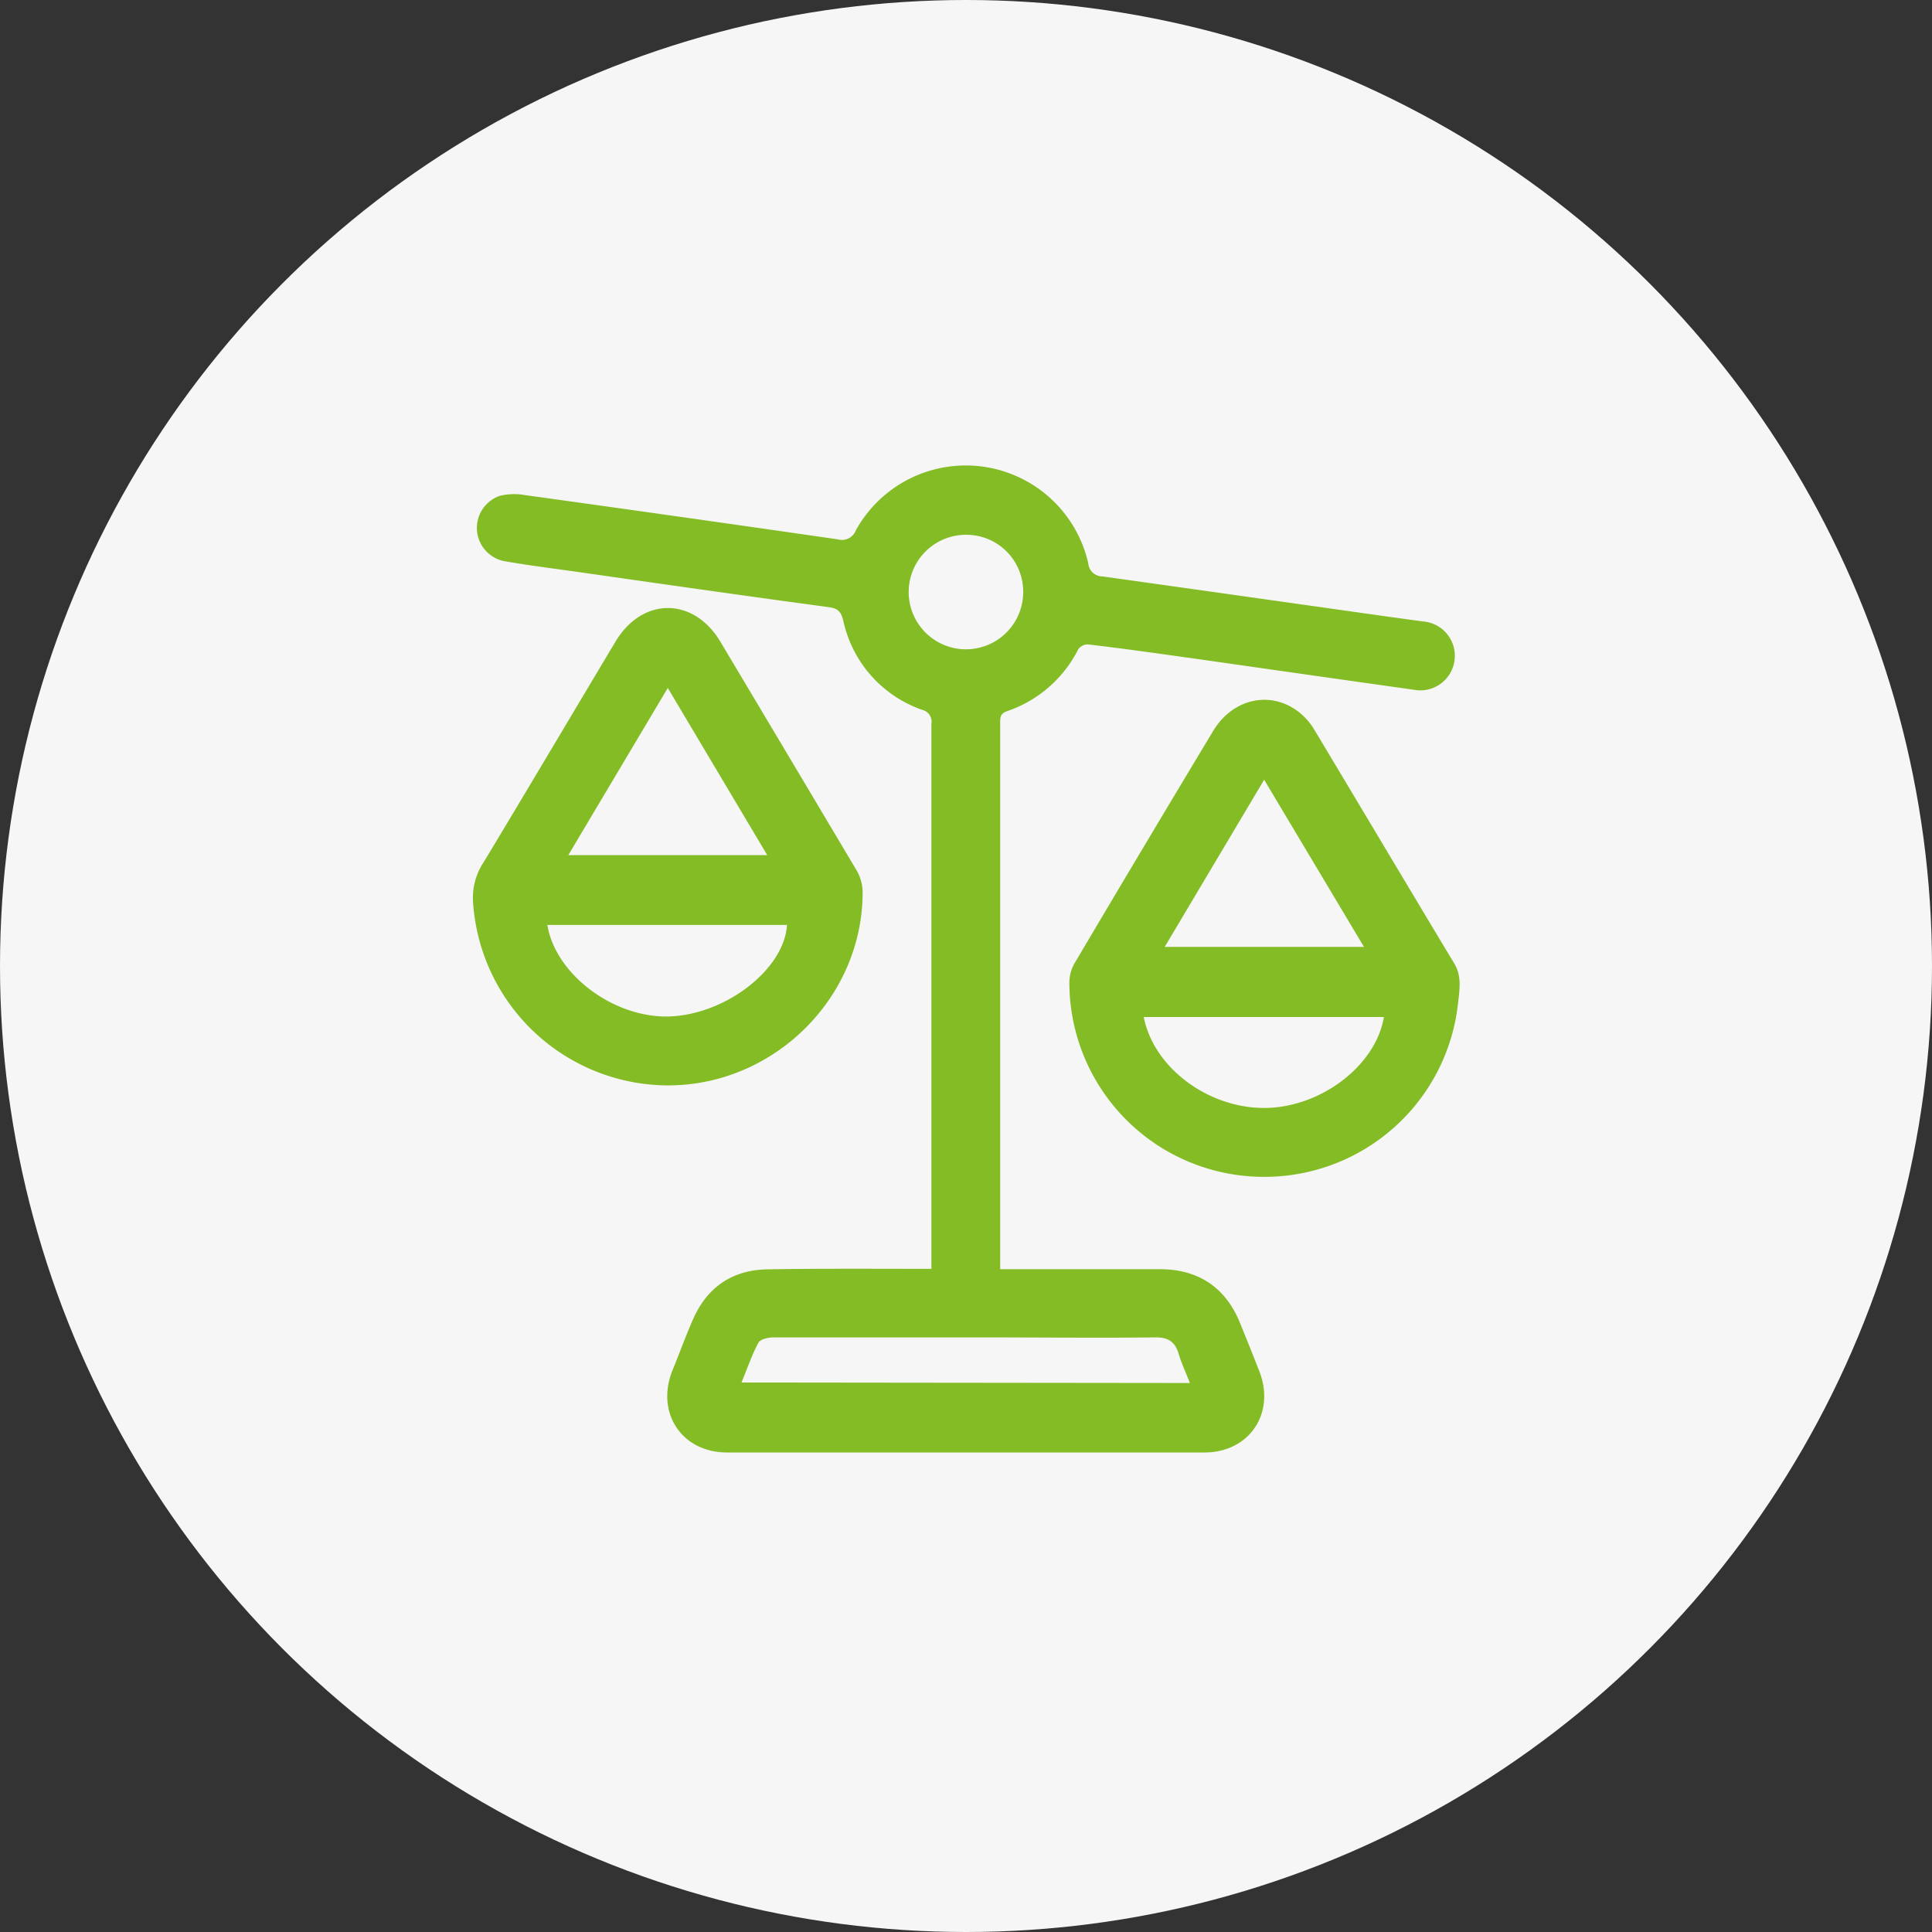
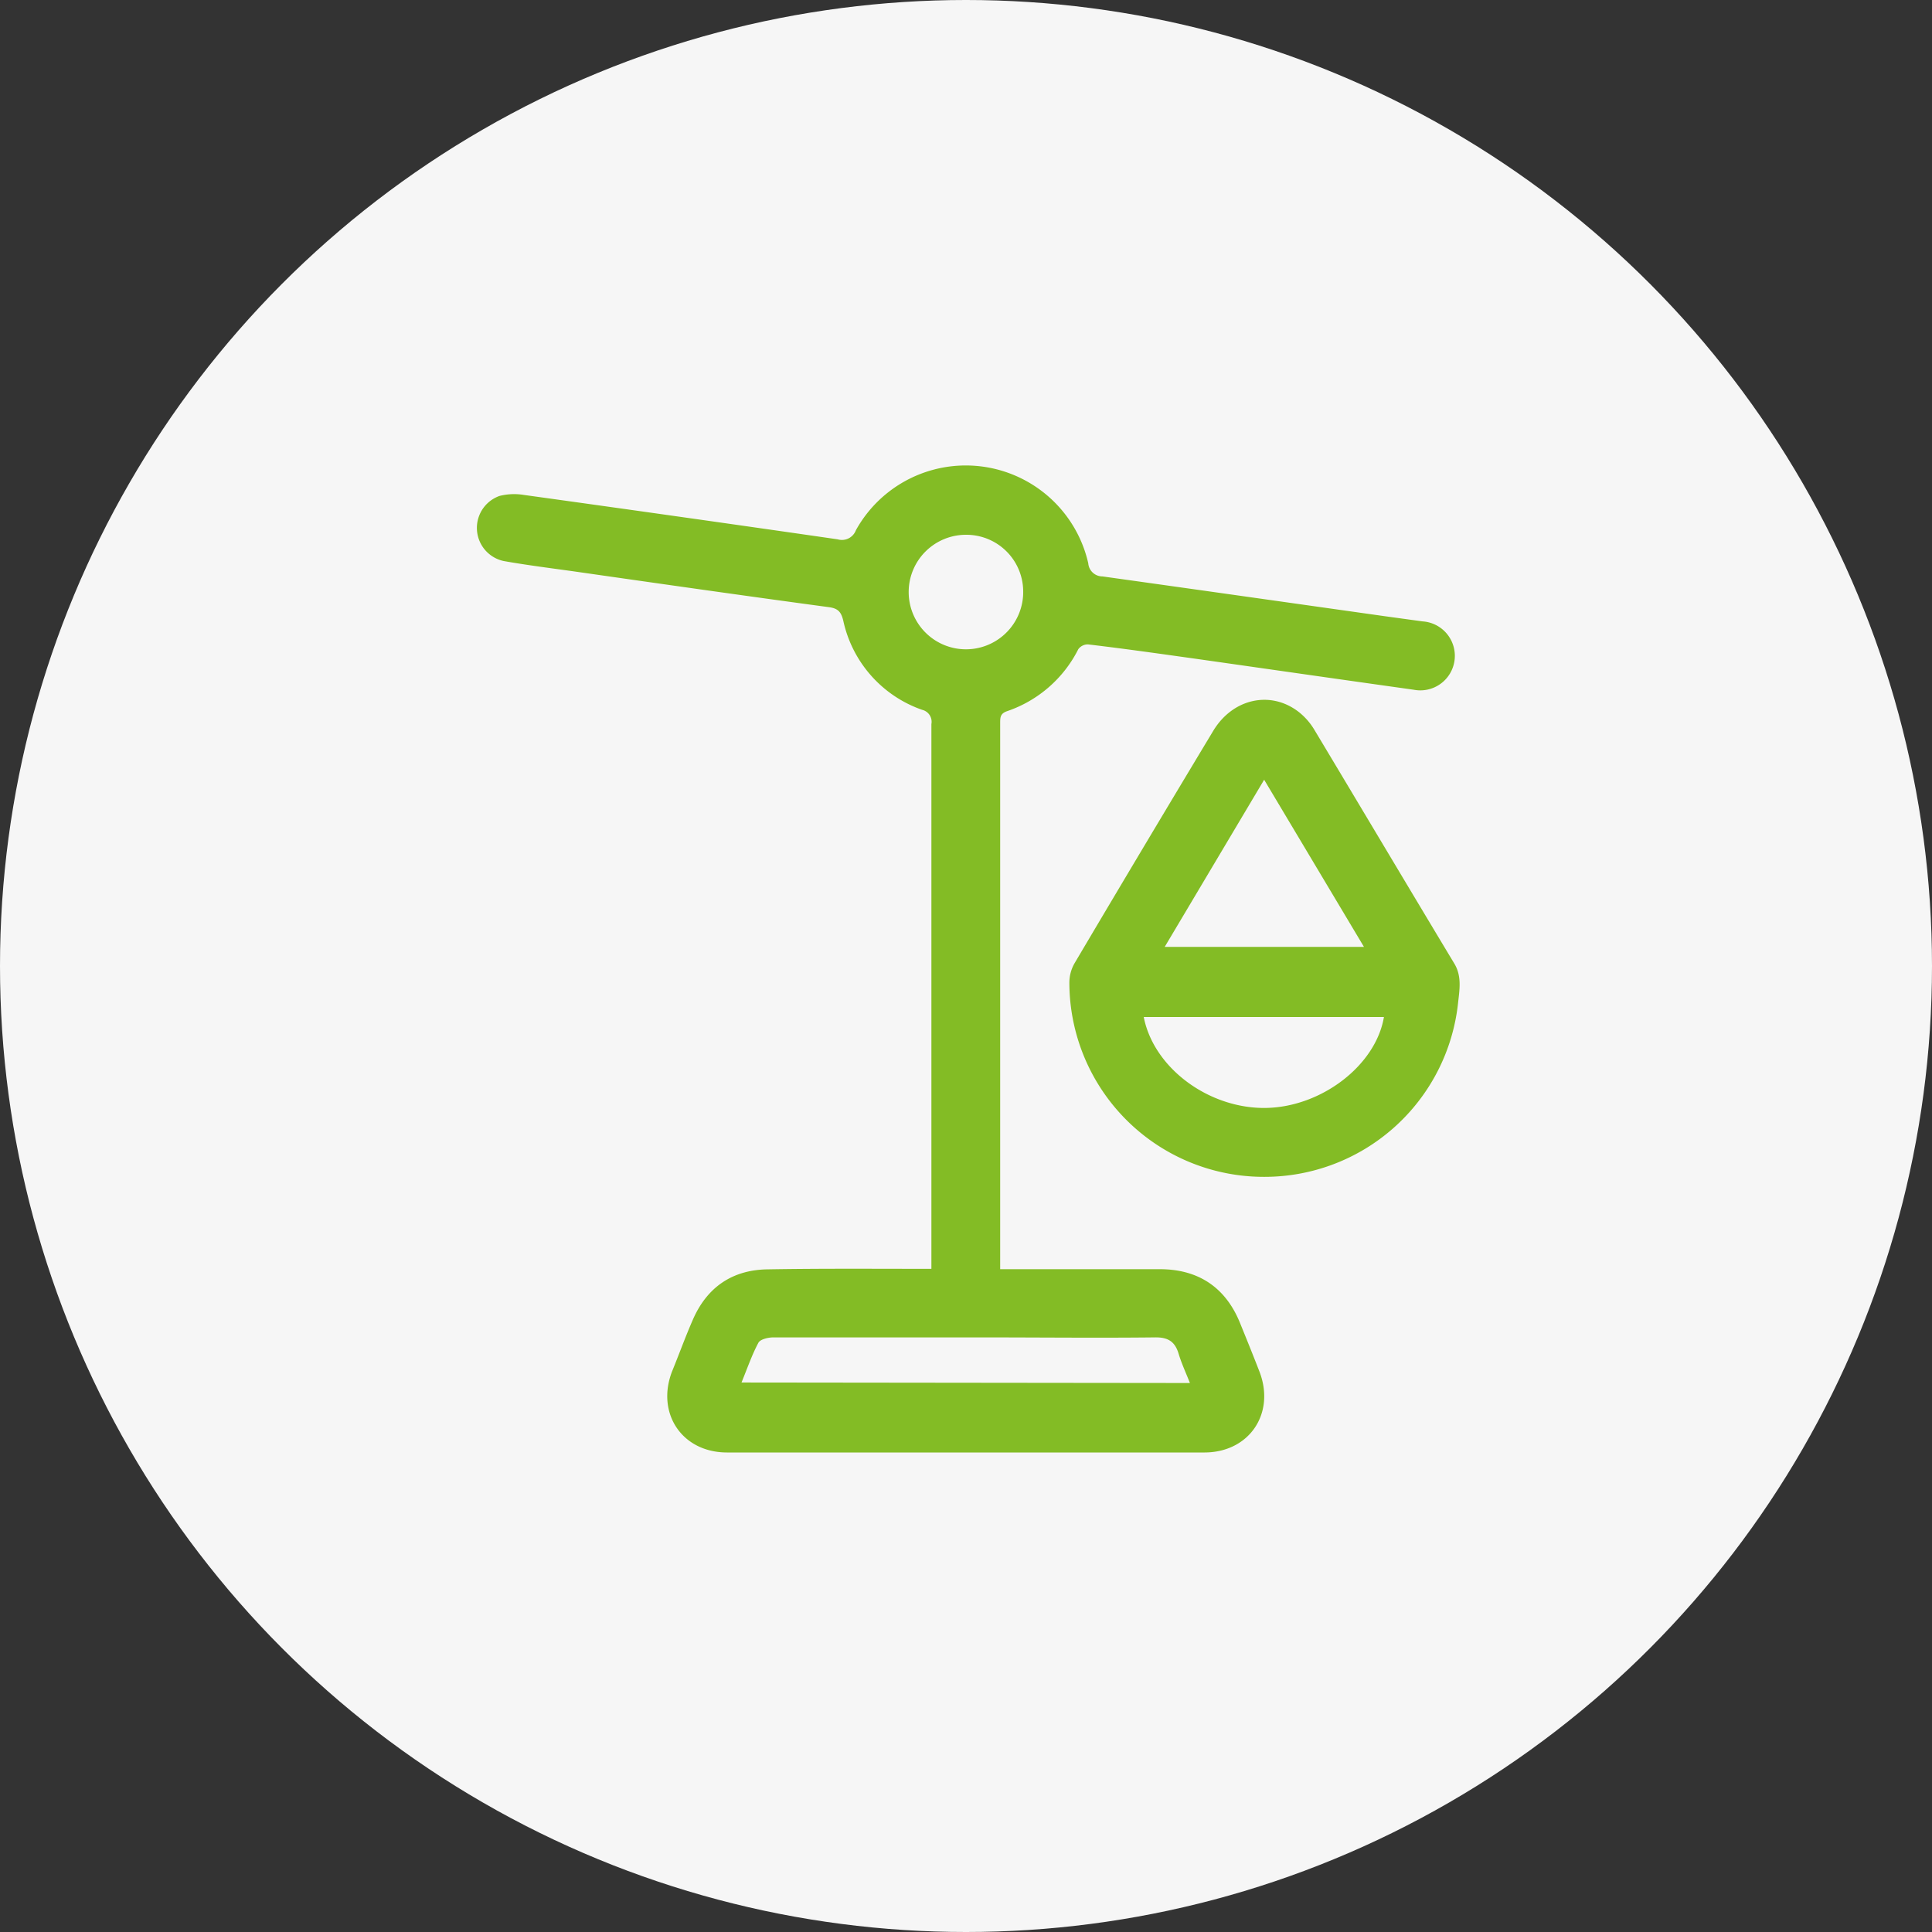
<svg xmlns="http://www.w3.org/2000/svg" viewBox="0 0 271.96 271.96">
  <rect x="0" y="0" width="271.96" height="271.96" fill="#333333" stroke="none" />
  <defs>
    <style>.cls-1{fill:#f6f6f6;}.cls-2{fill:#83bc25;}</style>
  </defs>
  <title>суд</title>
  <g id="Слой_2" data-name="Слой 2">
    <g id="Слой_1-2" data-name="Слой 1">
      <circle class="cls-1" cx="135.98" cy="135.98" r="135.98" />
      <path class="cls-2" d="M131.11,178.61V177q0-37.53,0-75.08a1.73,1.73,0,0,0-1.3-2A17.12,17.12,0,0,1,118.7,87.35c-.29-1.16-.68-1.7-2-1.88-11.89-1.6-23.76-3.3-35.64-5-3.4-.48-6.8-.9-10.18-1.5a4.77,4.77,0,0,1-.56-9.16,8.42,8.42,0,0,1,3.43-.14q22.08,3.06,44.17,6.25a2.1,2.1,0,0,0,2.56-1.28,17.68,17.68,0,0,1,32.71,4.65,2,2,0,0,0,2,1.85C168.49,83,181.76,84.88,195,86.75l5.24.72A4.86,4.86,0,1,1,199,97.09c-10.28-1.44-20.56-2.92-30.84-4.38-5-.7-10-1.41-15-2a1.67,1.67,0,0,0-1.37.67,17.54,17.54,0,0,1-10,8.72c-1,.34-1,.89-1,1.69q0,15.06,0,30.12v46.75h1.75q10.37,0,20.73,0c5.41,0,9.24,2.56,11.27,7.54.93,2.29,1.86,4.58,2.75,6.88,2.26,5.88-1.43,11.37-7.74,11.38q-33.62,0-67.21,0c-6.32,0-10-5.5-7.75-11.38,1-2.44,1.88-4.89,2.93-7.29,2-4.61,5.59-7.07,10.63-7.11C115.73,178.55,123.29,178.61,131.11,178.61Zm36.39,16.07c-.59-1.5-1.19-2.78-1.59-4.12-.51-1.71-1.49-2.33-3.32-2.3-8.17.09-16.35,0-24.52,0-9.73,0-19.47,0-29.21,0-.72,0-1.83.26-2.1.75-.93,1.74-1.57,3.63-2.38,5.6ZM135.93,75.28a8.06,8.06,0,1,0,8.1,7.87A8,8,0,0,0,135.93,75.28Z" />
-       <path class="cls-2" d="M178,165.66a27.38,27.38,0,0,1-27.47-27.35,5.51,5.51,0,0,1,.72-2.7q9.7-16.4,19.52-32.71c2.74-4.57,8.08-5.76,12.05-2.68A9.21,9.21,0,0,1,185,102.7c6.6,11,13.14,22,19.72,32.94,1.09,1.81.72,3.73.52,5.6A27.4,27.4,0,0,1,178,165.66Zm-.05-55.9-14,23.53H192ZM161,143.16c1.41,7.21,9.2,12.93,17.21,12.8,7.83-.14,15.46-6,16.6-12.8Z" />
-       <path class="cls-2" d="M94,152.79a27.6,27.6,0,0,1-27.42-25.94,9.06,9.06,0,0,1,1.52-5.51c6.22-10.31,12.35-20.68,18.53-31,3.78-6.34,11-6.33,14.78,0q9.61,16.1,19.19,32.21a6.2,6.2,0,0,1,.83,3C121.46,140.4,109,152.8,94,152.79Zm0-55.95c-4.72,7.94-9.34,15.69-14,23.53H108ZM77.05,130.2c1.15,7.08,9.58,13.28,17.45,12.87s15.91-6.71,16.28-12.87Z" />
+       <path class="cls-2" d="M178,165.66a27.38,27.38,0,0,1-27.47-27.35,5.51,5.51,0,0,1,.72-2.7q9.7-16.4,19.52-32.71c2.74-4.57,8.08-5.76,12.05-2.68A9.21,9.21,0,0,1,185,102.7c6.6,11,13.14,22,19.72,32.94,1.09,1.81.72,3.73.52,5.6A27.4,27.4,0,0,1,178,165.66Zm-.05-55.9-14,23.53H192ZM161,143.16c1.41,7.21,9.2,12.93,17.21,12.8,7.83-.14,15.46-6,16.6-12.8" />
    </g>
  </g>
</svg>